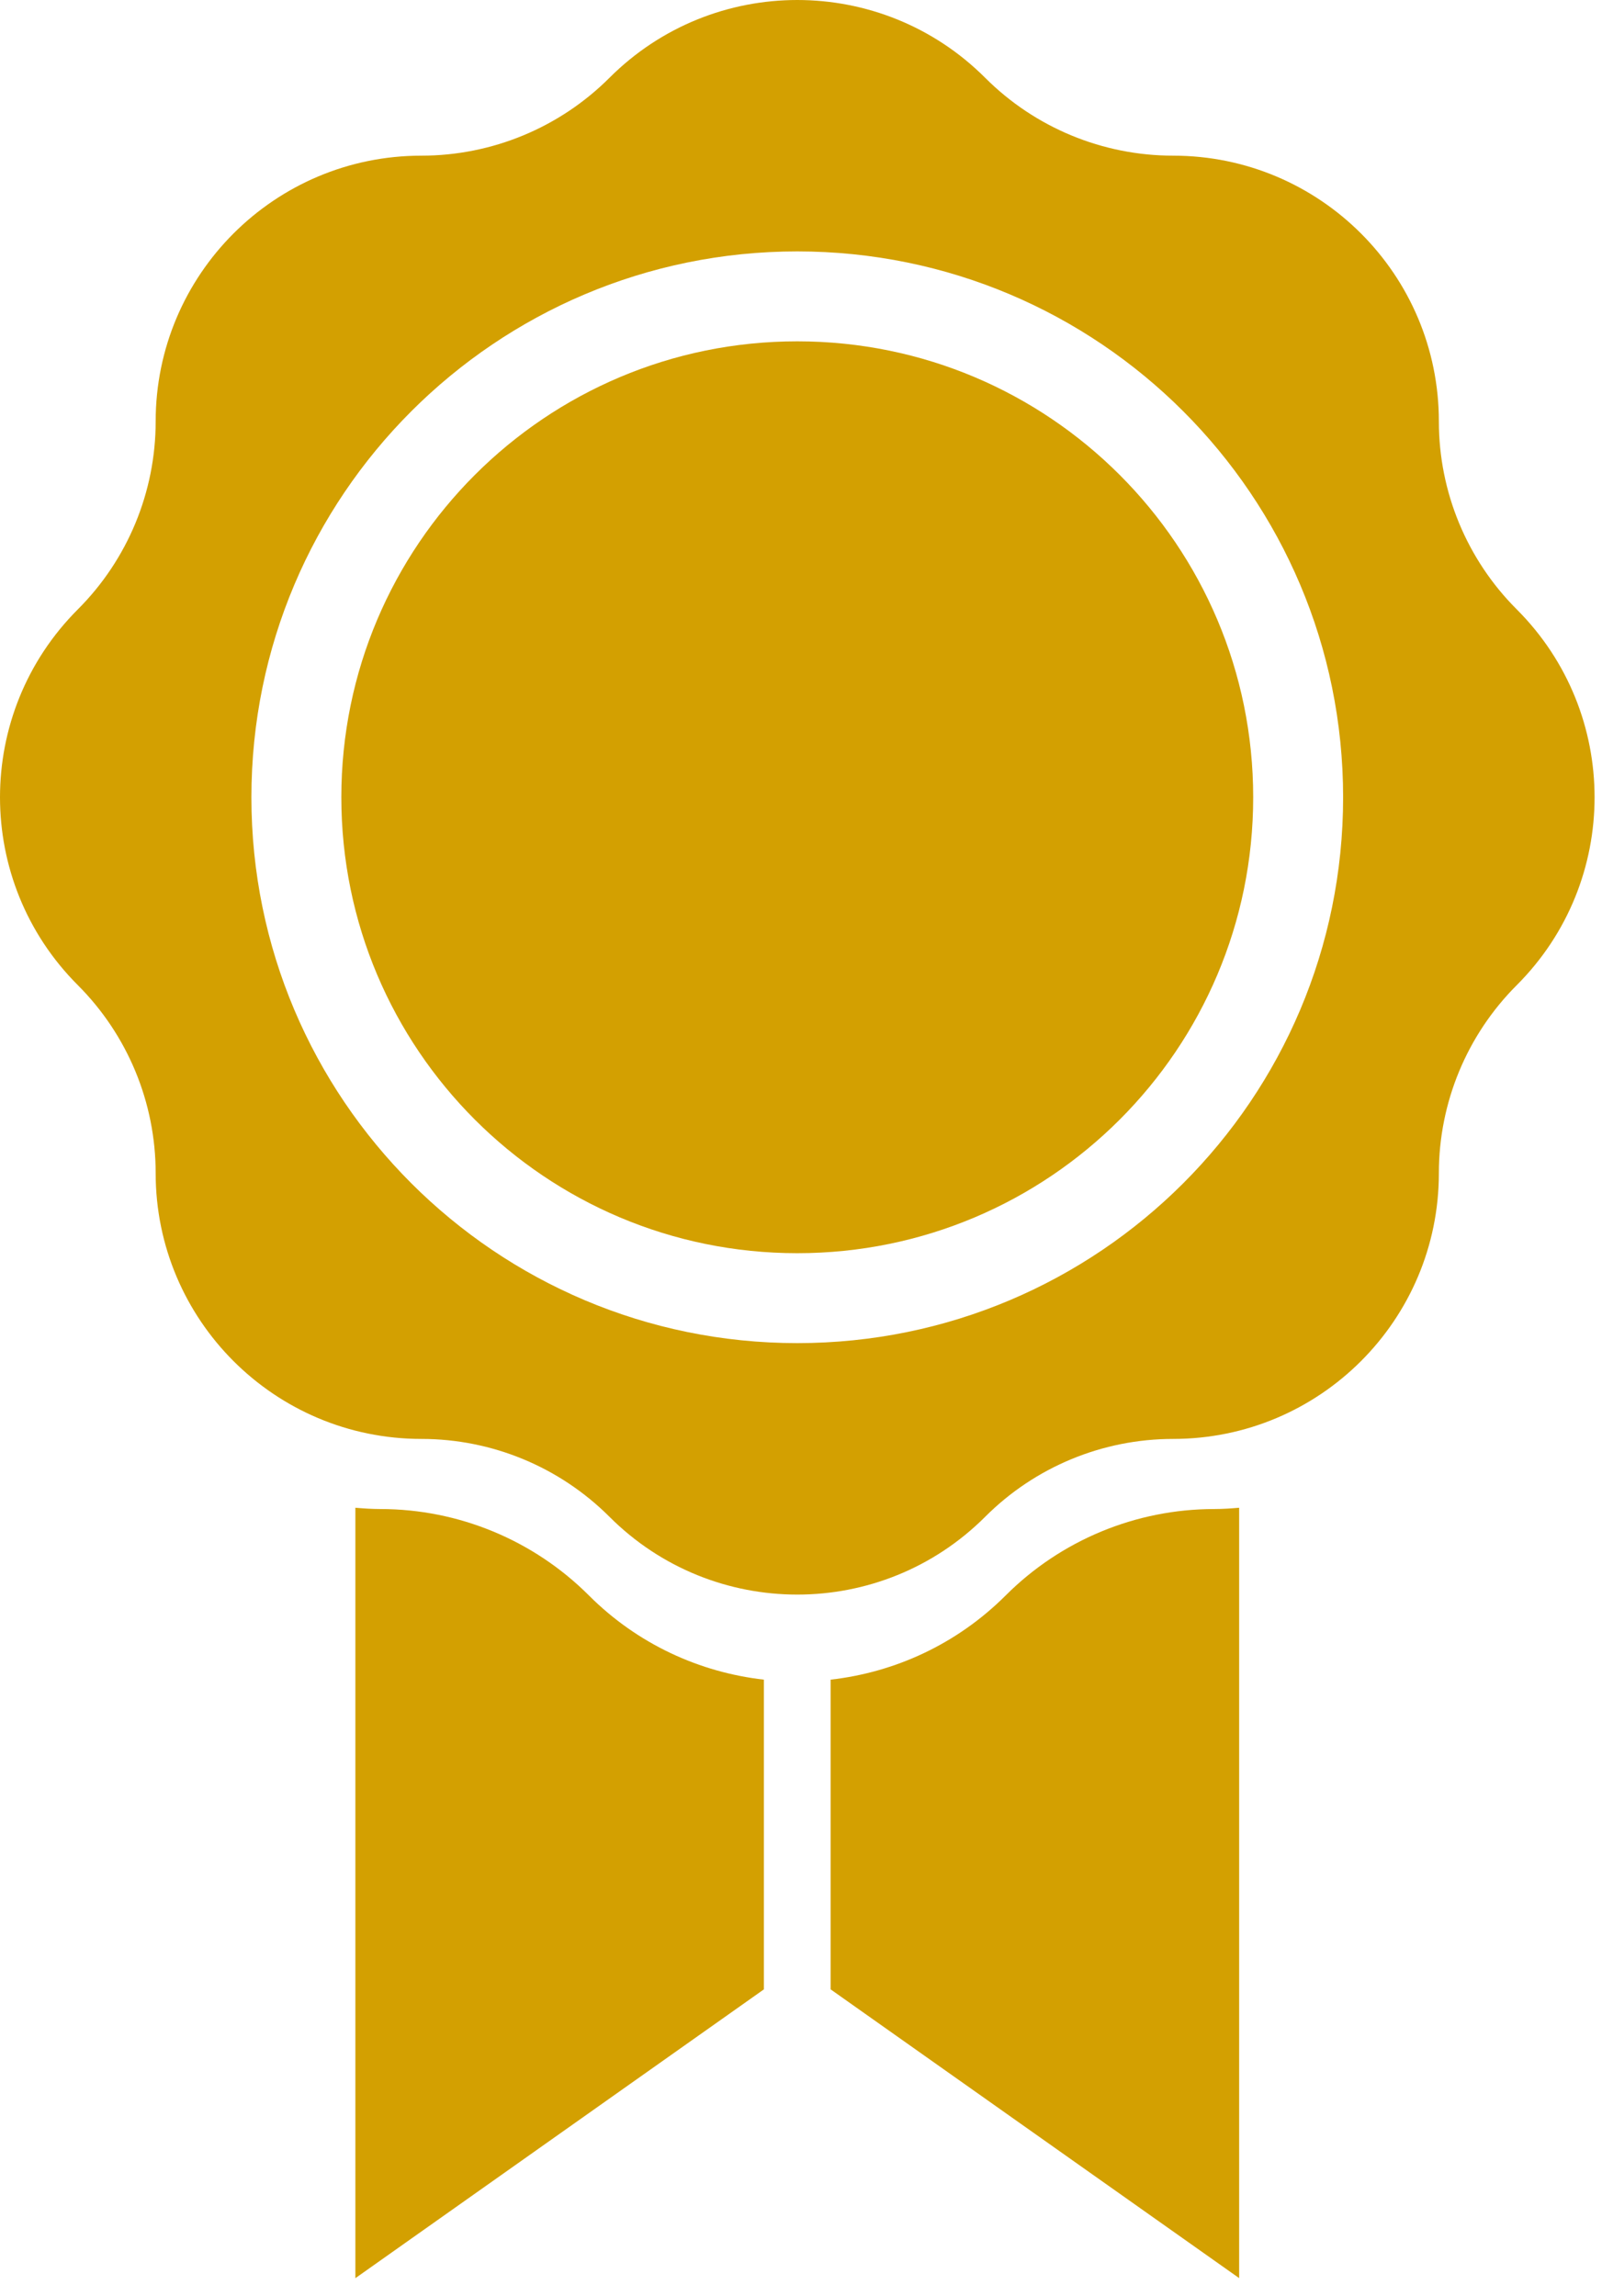
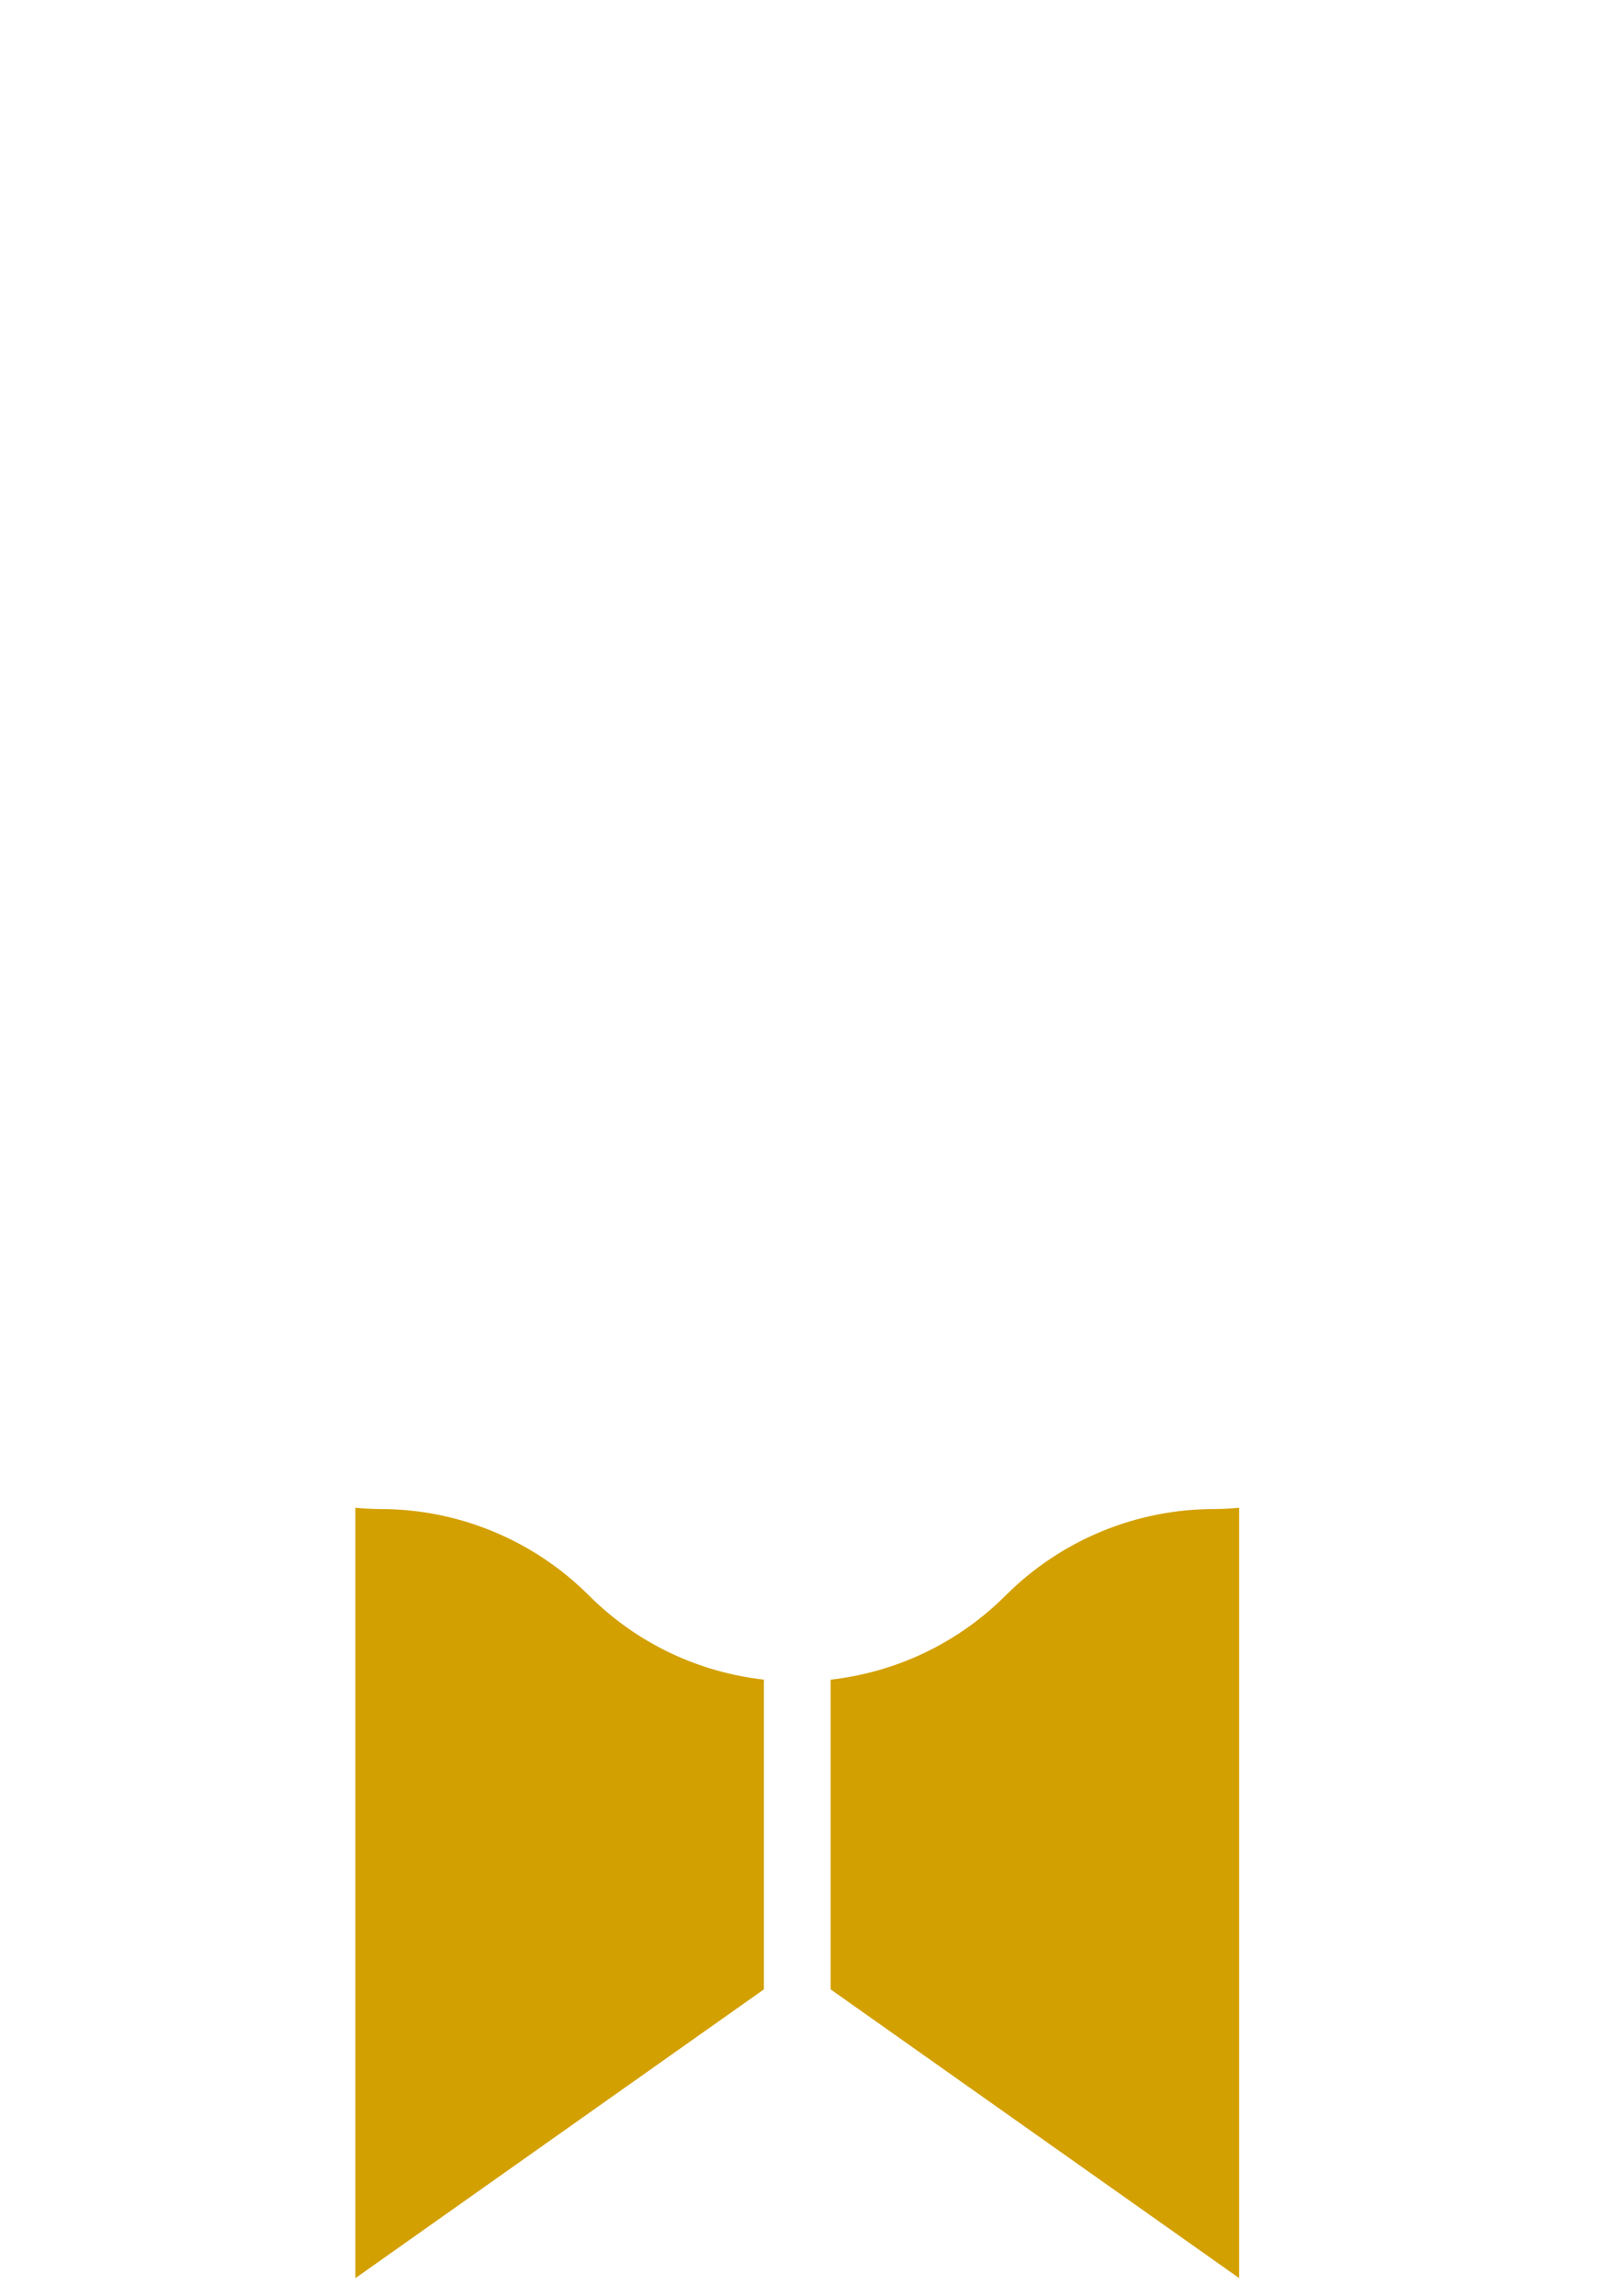
<svg xmlns="http://www.w3.org/2000/svg" width="30px" height="43px" viewBox="0 0 30 43" version="1.1">
  <title>Group 11 Copy</title>
  <desc>Created with Sketch.</desc>
  <defs />
  <g id="Page-1" stroke="none" stroke-width="1" fill="none" fill-rule="evenodd">
    <g id="01-Home" transform="translate(-282, -641)" fill="#D3A001">
      <g id="Group-21" transform="translate(38, 553)">
        <g id="Group-11-Copy" transform="translate(244, 88)">
-           <path d="M14.93,25.152 C9.285,25.152 4.708,20.576 4.708,14.931 C4.708,9.284 9.285,4.708 14.93,4.708 C20.576,4.708 25.152,9.284 25.152,14.931 C25.152,20.576 20.576,25.152 14.93,25.152 M28.403,11.411 C27.469,10.478 26.945,9.212 26.945,7.892 C26.945,5.143 24.717,2.915 21.968,2.915 C20.648,2.915 19.383,2.391 18.45,1.458 C16.506,-0.486 13.355,-0.486 11.412,1.458 C10.478,2.391 9.212,2.915 7.892,2.915 C5.143,2.915 2.915,5.143 2.915,7.892 C2.915,9.212 2.391,10.478 1.458,11.411 C-0.486,13.355 -0.486,16.506 1.458,18.449 C2.391,19.383 2.915,20.649 2.915,21.969 C2.915,24.718 5.143,26.946 7.892,26.946 C9.212,26.946 10.478,27.47 11.412,28.403 C13.355,30.347 16.506,30.347 18.45,28.403 C19.383,27.47 20.648,26.946 21.968,26.946 C24.717,26.946 26.945,24.718 26.945,21.969 C26.945,20.649 27.469,19.383 28.403,18.449 C30.347,16.506 30.347,13.355 28.403,11.411" id="Fill-1" />
-           <path d="M23.468,14.93 C23.468,19.645 19.646,23.468 14.93,23.468 C10.215,23.468 6.392,19.645 6.392,14.93 C6.392,10.215 10.215,6.392 14.93,6.392 C19.646,6.392 23.468,10.215 23.468,14.93" id="Fill-4" />
          <path d="M11.027,29.876 C9.991,28.841 8.587,28.259 7.123,28.259 C6.965,28.259 6.81,28.248 6.655,28.235 L6.655,42.662 L14.305,37.254 L14.305,31.454 C13.108,31.318 11.945,30.794 11.027,29.876" id="Fill-6" />
          <path d="M22.738,28.259 C21.274,28.259 19.869,28.841 18.834,29.876 C17.915,30.794 16.753,31.318 15.555,31.454 L15.555,37.254 L23.205,42.661 L23.205,28.235 C23.051,28.248 22.896,28.259 22.738,28.259" id="Fill-9" />
        </g>
      </g>
    </g>
  </g>
</svg>